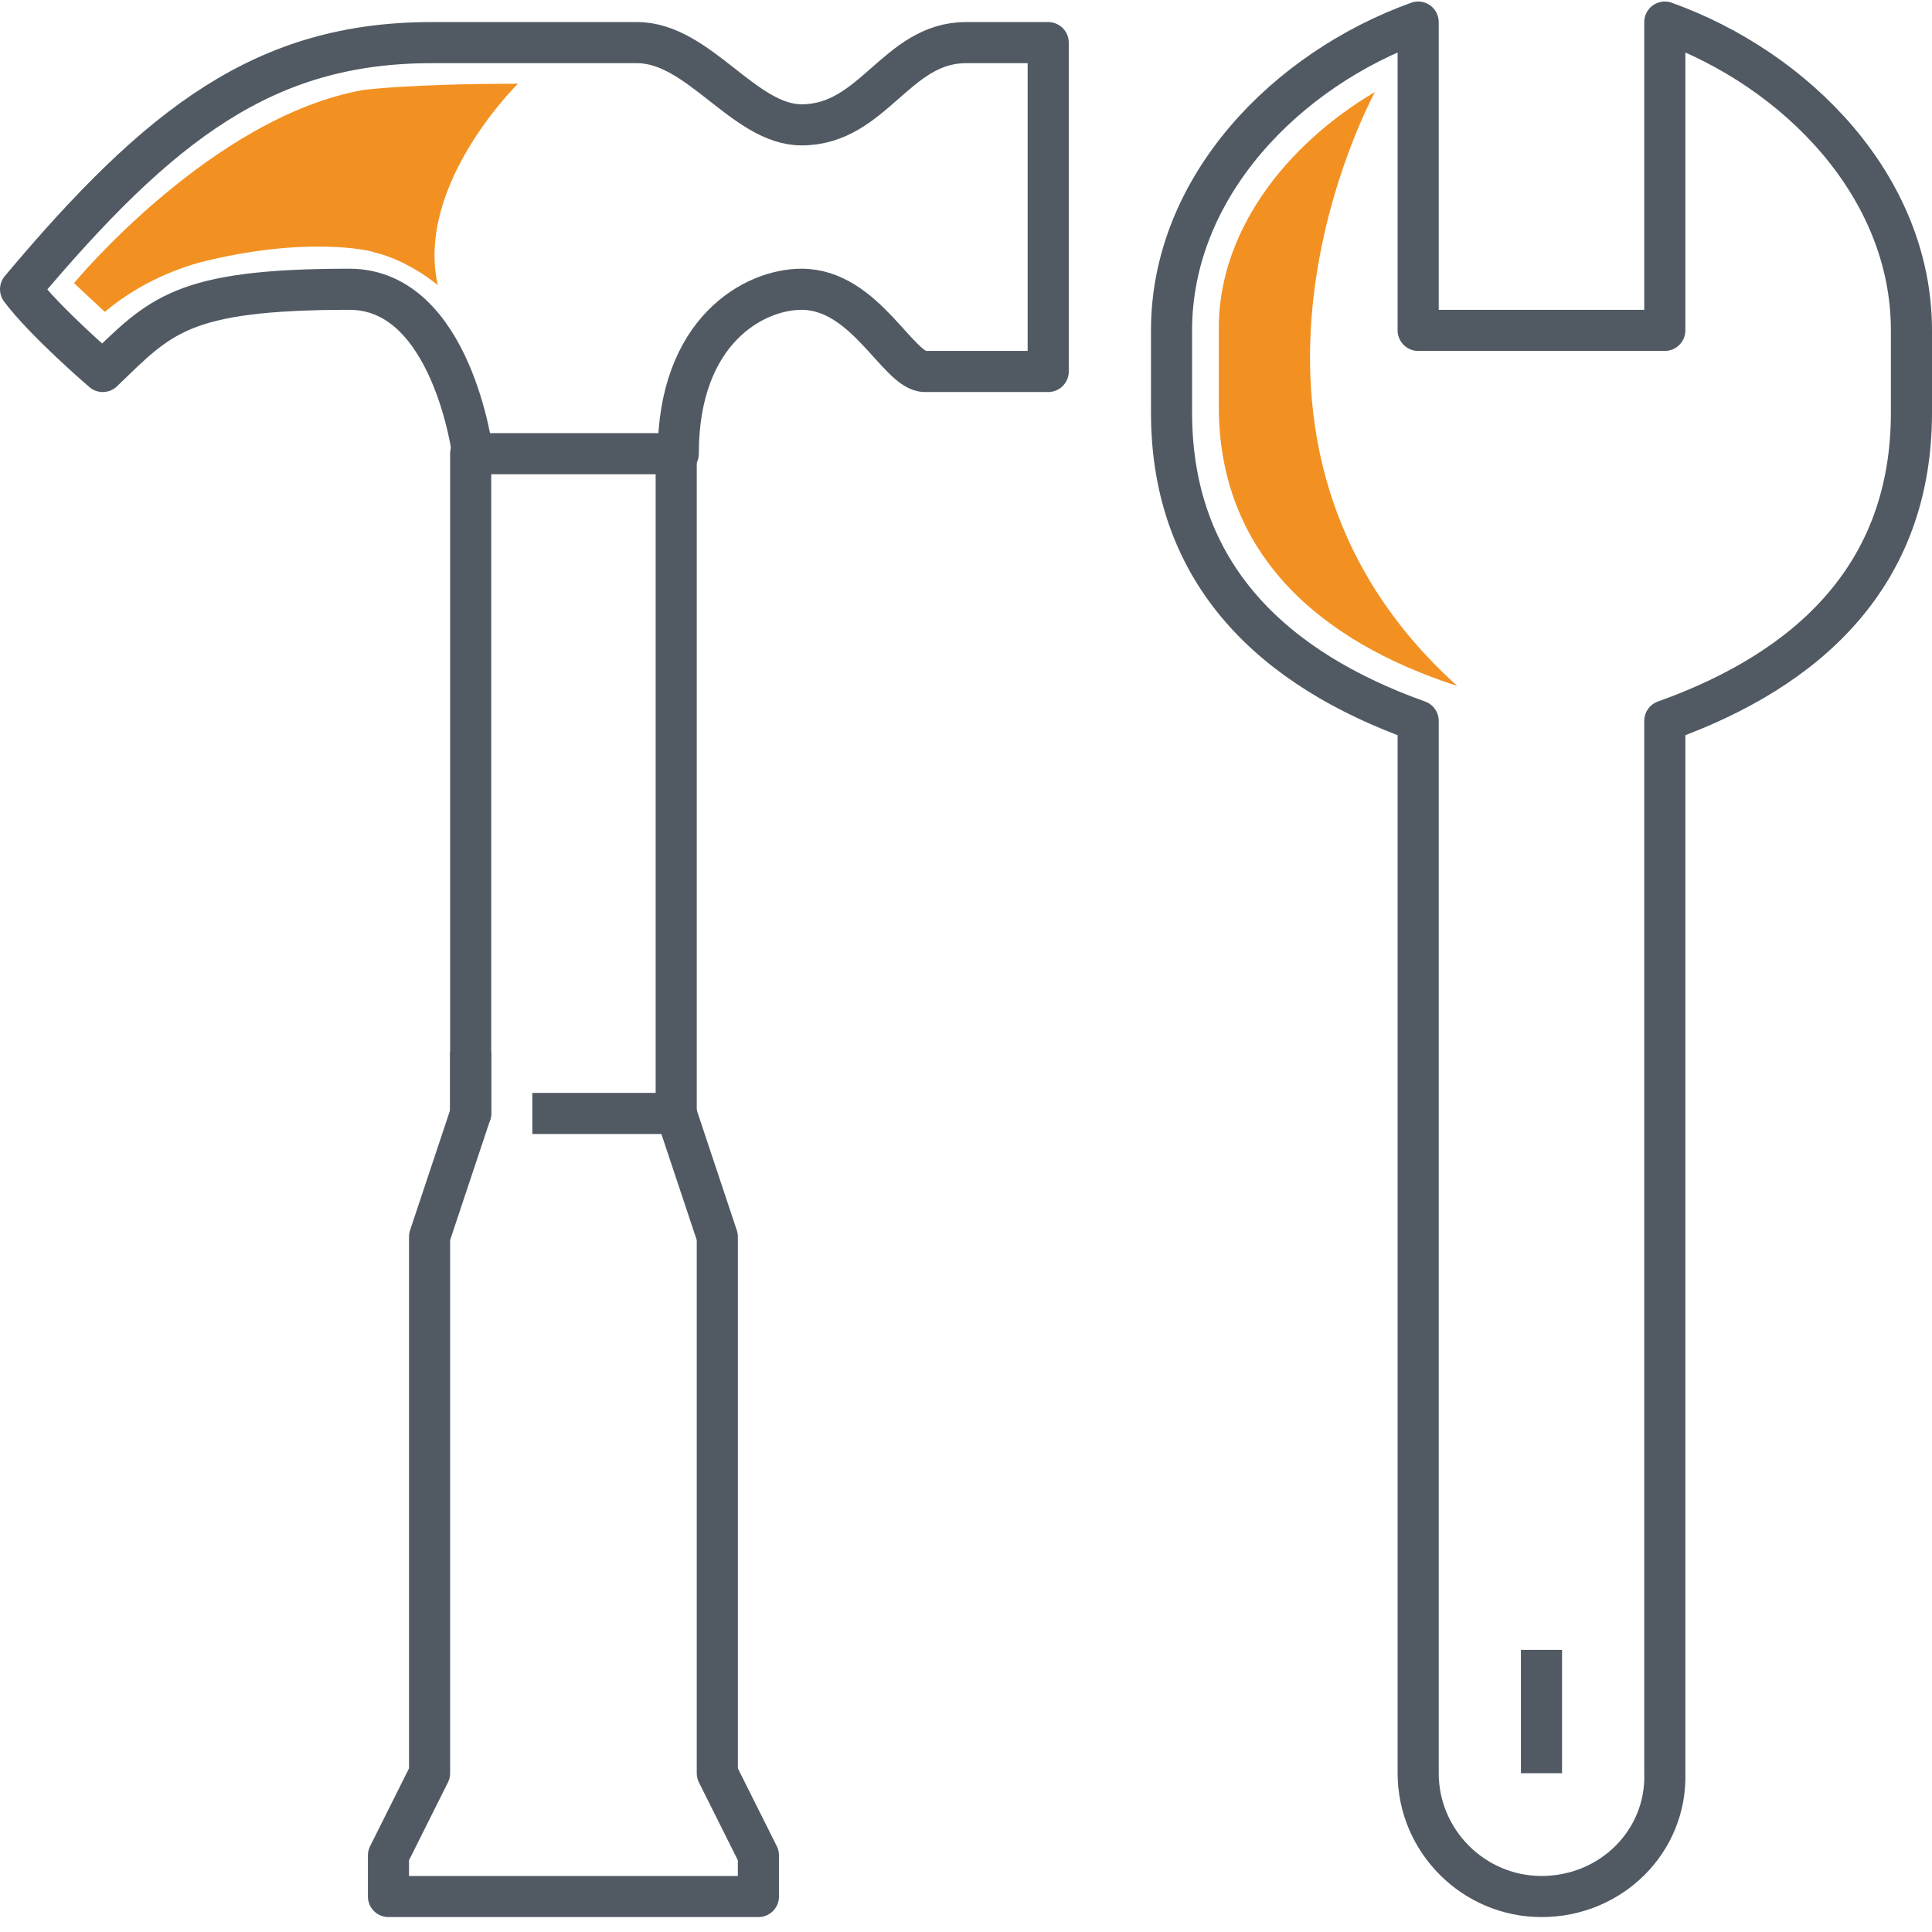
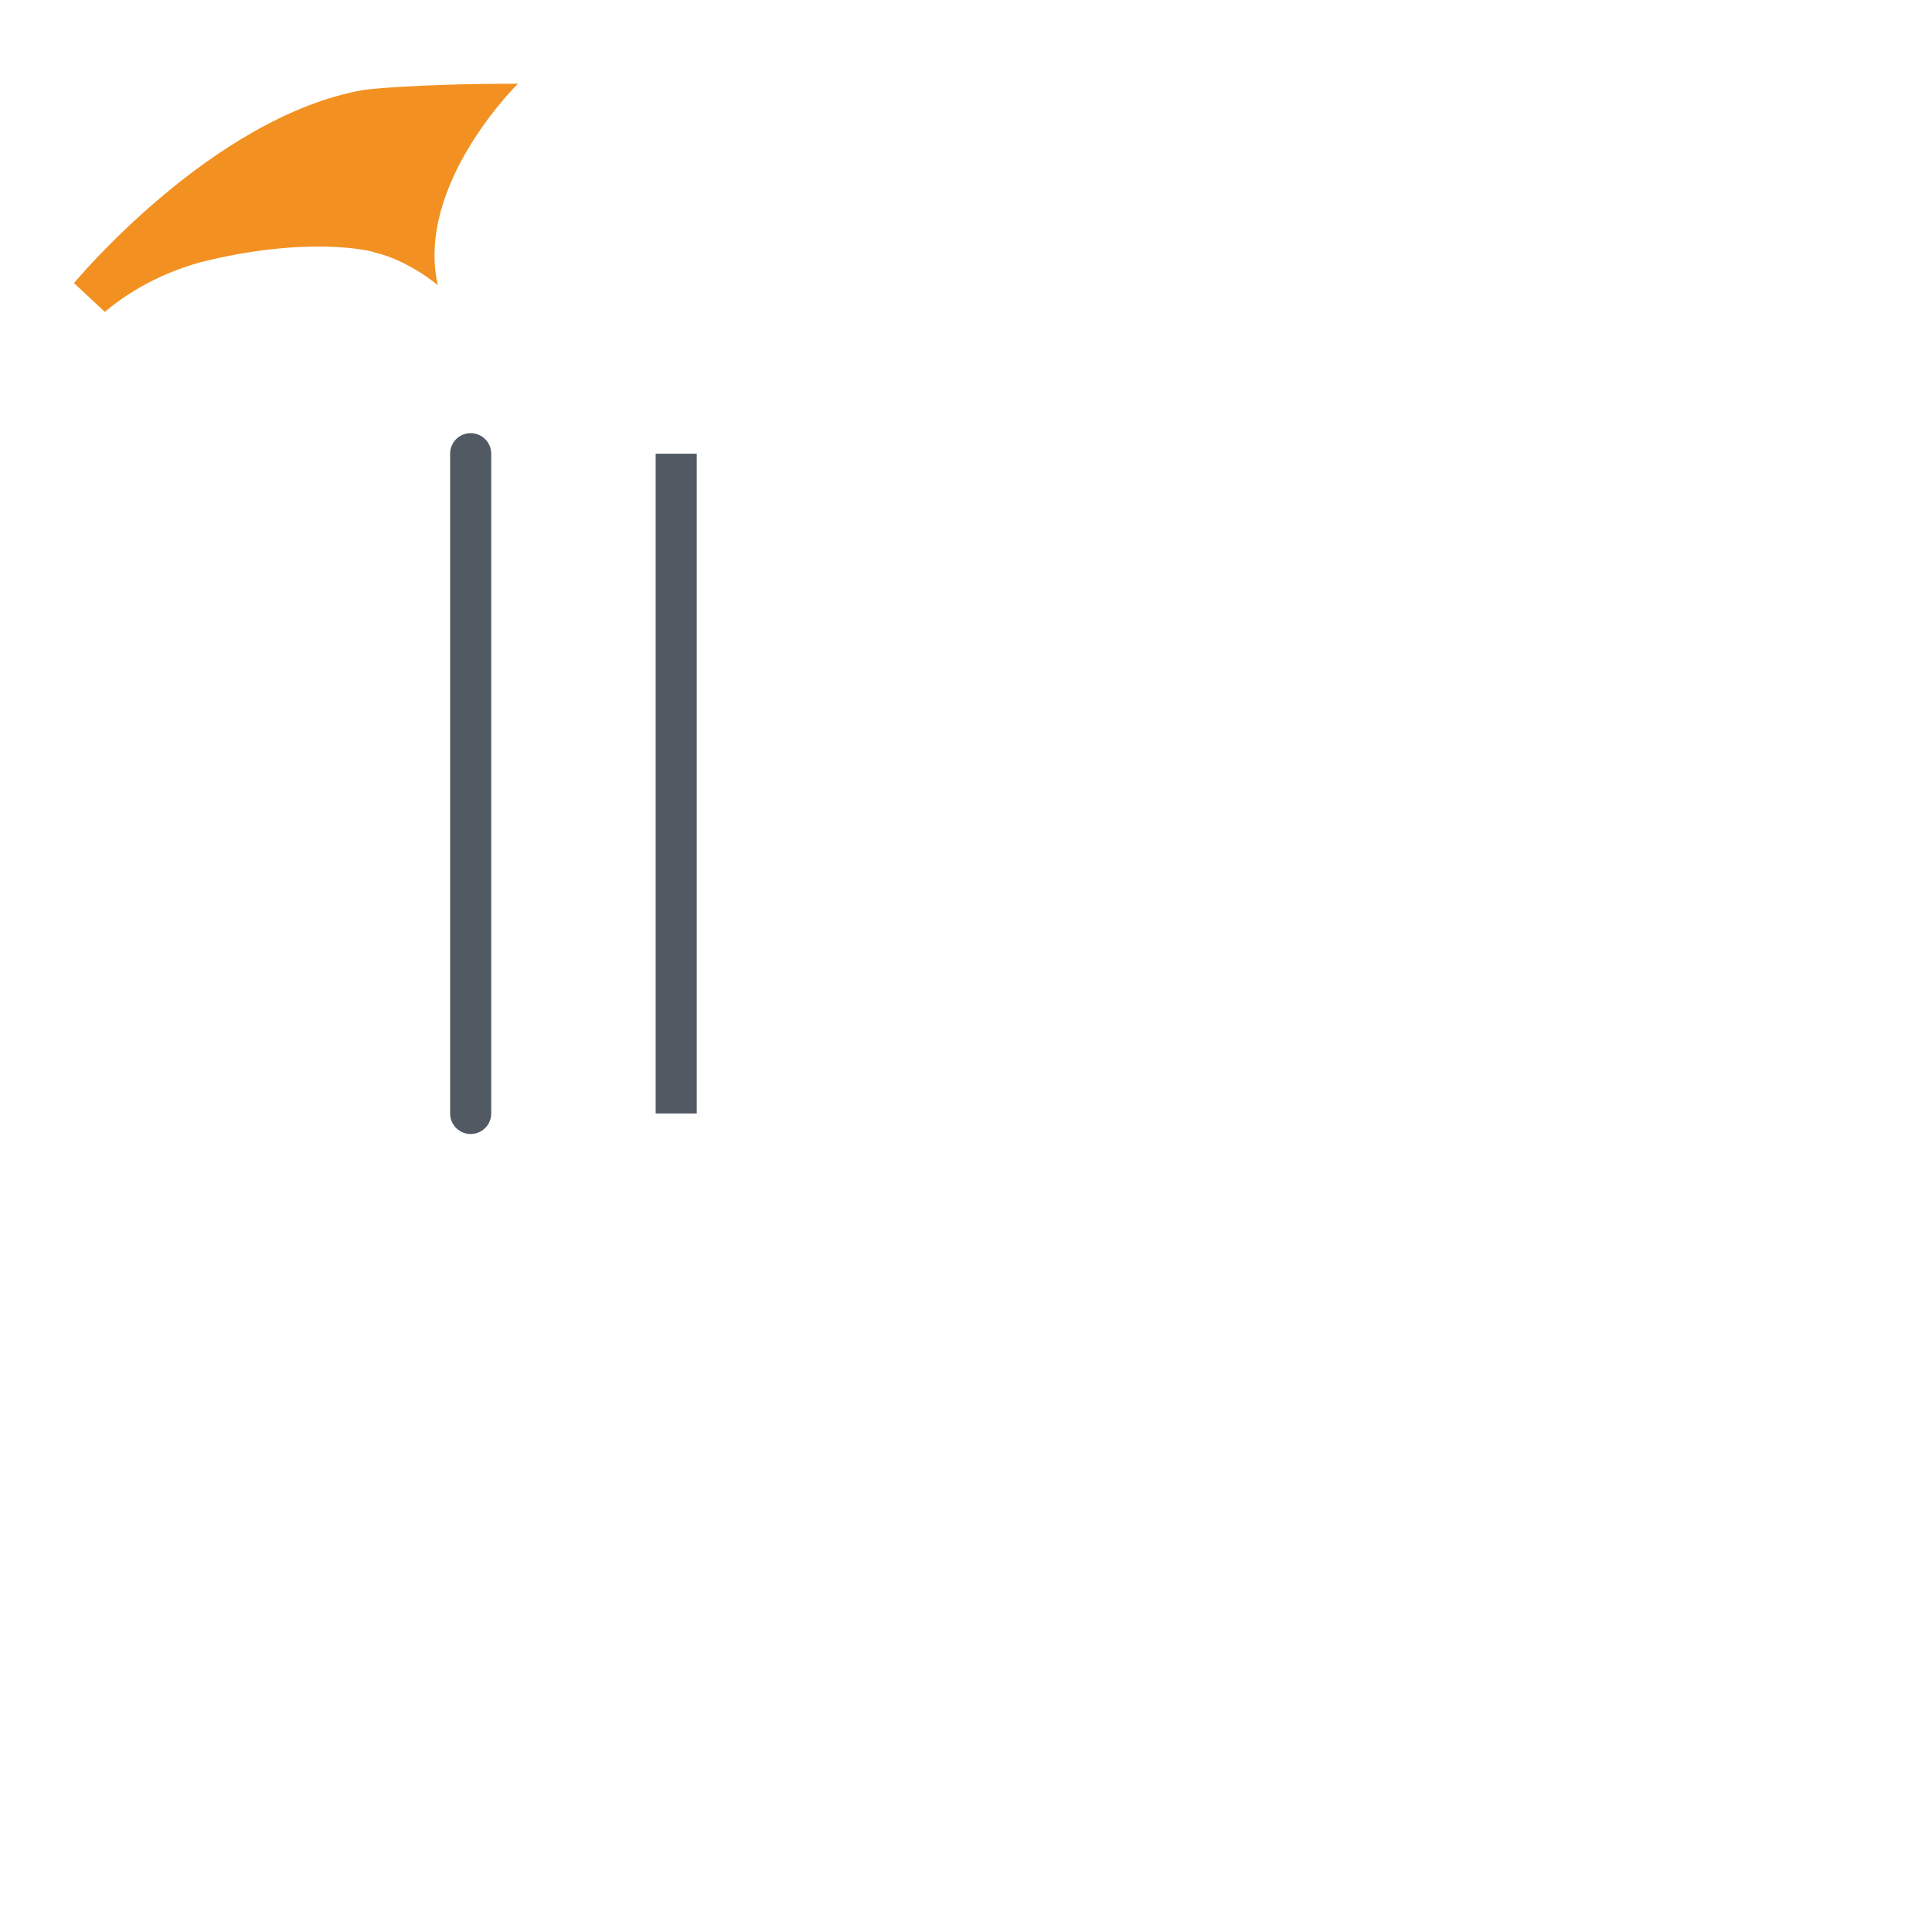
<svg xmlns="http://www.w3.org/2000/svg" width="94" height="94" viewBox="0 0 94 94" fill="none">
  <path d="M32.9 54.174V22.074M22.9 22.074V54.174V22.074Z" stroke="#515A63" stroke-width="2" stroke-linejoin="round" />
-   <path d="M22.9 52.174V54.174L20.9 60.174V86.274L18.9 90.274V92.274H36.9V90.274L34.9 86.274V60.174L32.9 54.174H26.9" stroke="#515A63" stroke-width="2" stroke-linecap="square" stroke-linejoin="round" />
-   <path d="M75 92.274C71.7 92.274 69 89.574 69 86.274V35.074C62 32.574 57 27.974 57 20.074V16.074C57 9.074 62.6 3.374 69 1.074V16.074H81V1.074C87.4 3.374 93 9.074 93 16.074V20.074C93 27.974 88 32.574 81 35.074V86.274C81.1 89.574 78.4 92.274 75 92.274ZM45 18.074C43.7 18.074 42.1 14.074 39 14.074C36.7 14.074 33 16.074 33 22.074H23C23 22.074 22 14.074 17 14.074C8.8 14.074 7.8 15.374 5 18.074C5 18.074 2.2 15.674 1 14.074C7.8 5.974 12.9 2.074 21 2.074H31C34 2.074 36.2 6.074 39 6.074C42.5 6.074 43.6 2.074 47 2.074H51V18.074H45Z" stroke="#515A63" stroke-width="2" stroke-linejoin="round" />
-   <path d="M75 86.274V80.274" stroke="#515A63" stroke-width="2" stroke-linejoin="round" />
  <path d="M3.6 13.774C3.6 13.774 10.3 5.674 17.7 4.374C17.7 4.374 20 4.074 25.2 4.074C25.2 4.074 20.2 8.974 21.3 13.874C21.3 13.874 19.9 12.674 18.2 12.274C18 12.174 14.8 11.474 9.7 12.774C9 12.974 7 13.574 5.1 15.174L3.6 13.774Z" fill="#F29121" />
-   <path d="M66.9 4.474C66.9 4.474 57.6 21.374 70.9 33.374C64.1 31.174 59.3 26.874 59.3 19.774V16.174C59.2 11.374 62.5 7.074 66.9 4.474Z" fill="#F29121" />
</svg>